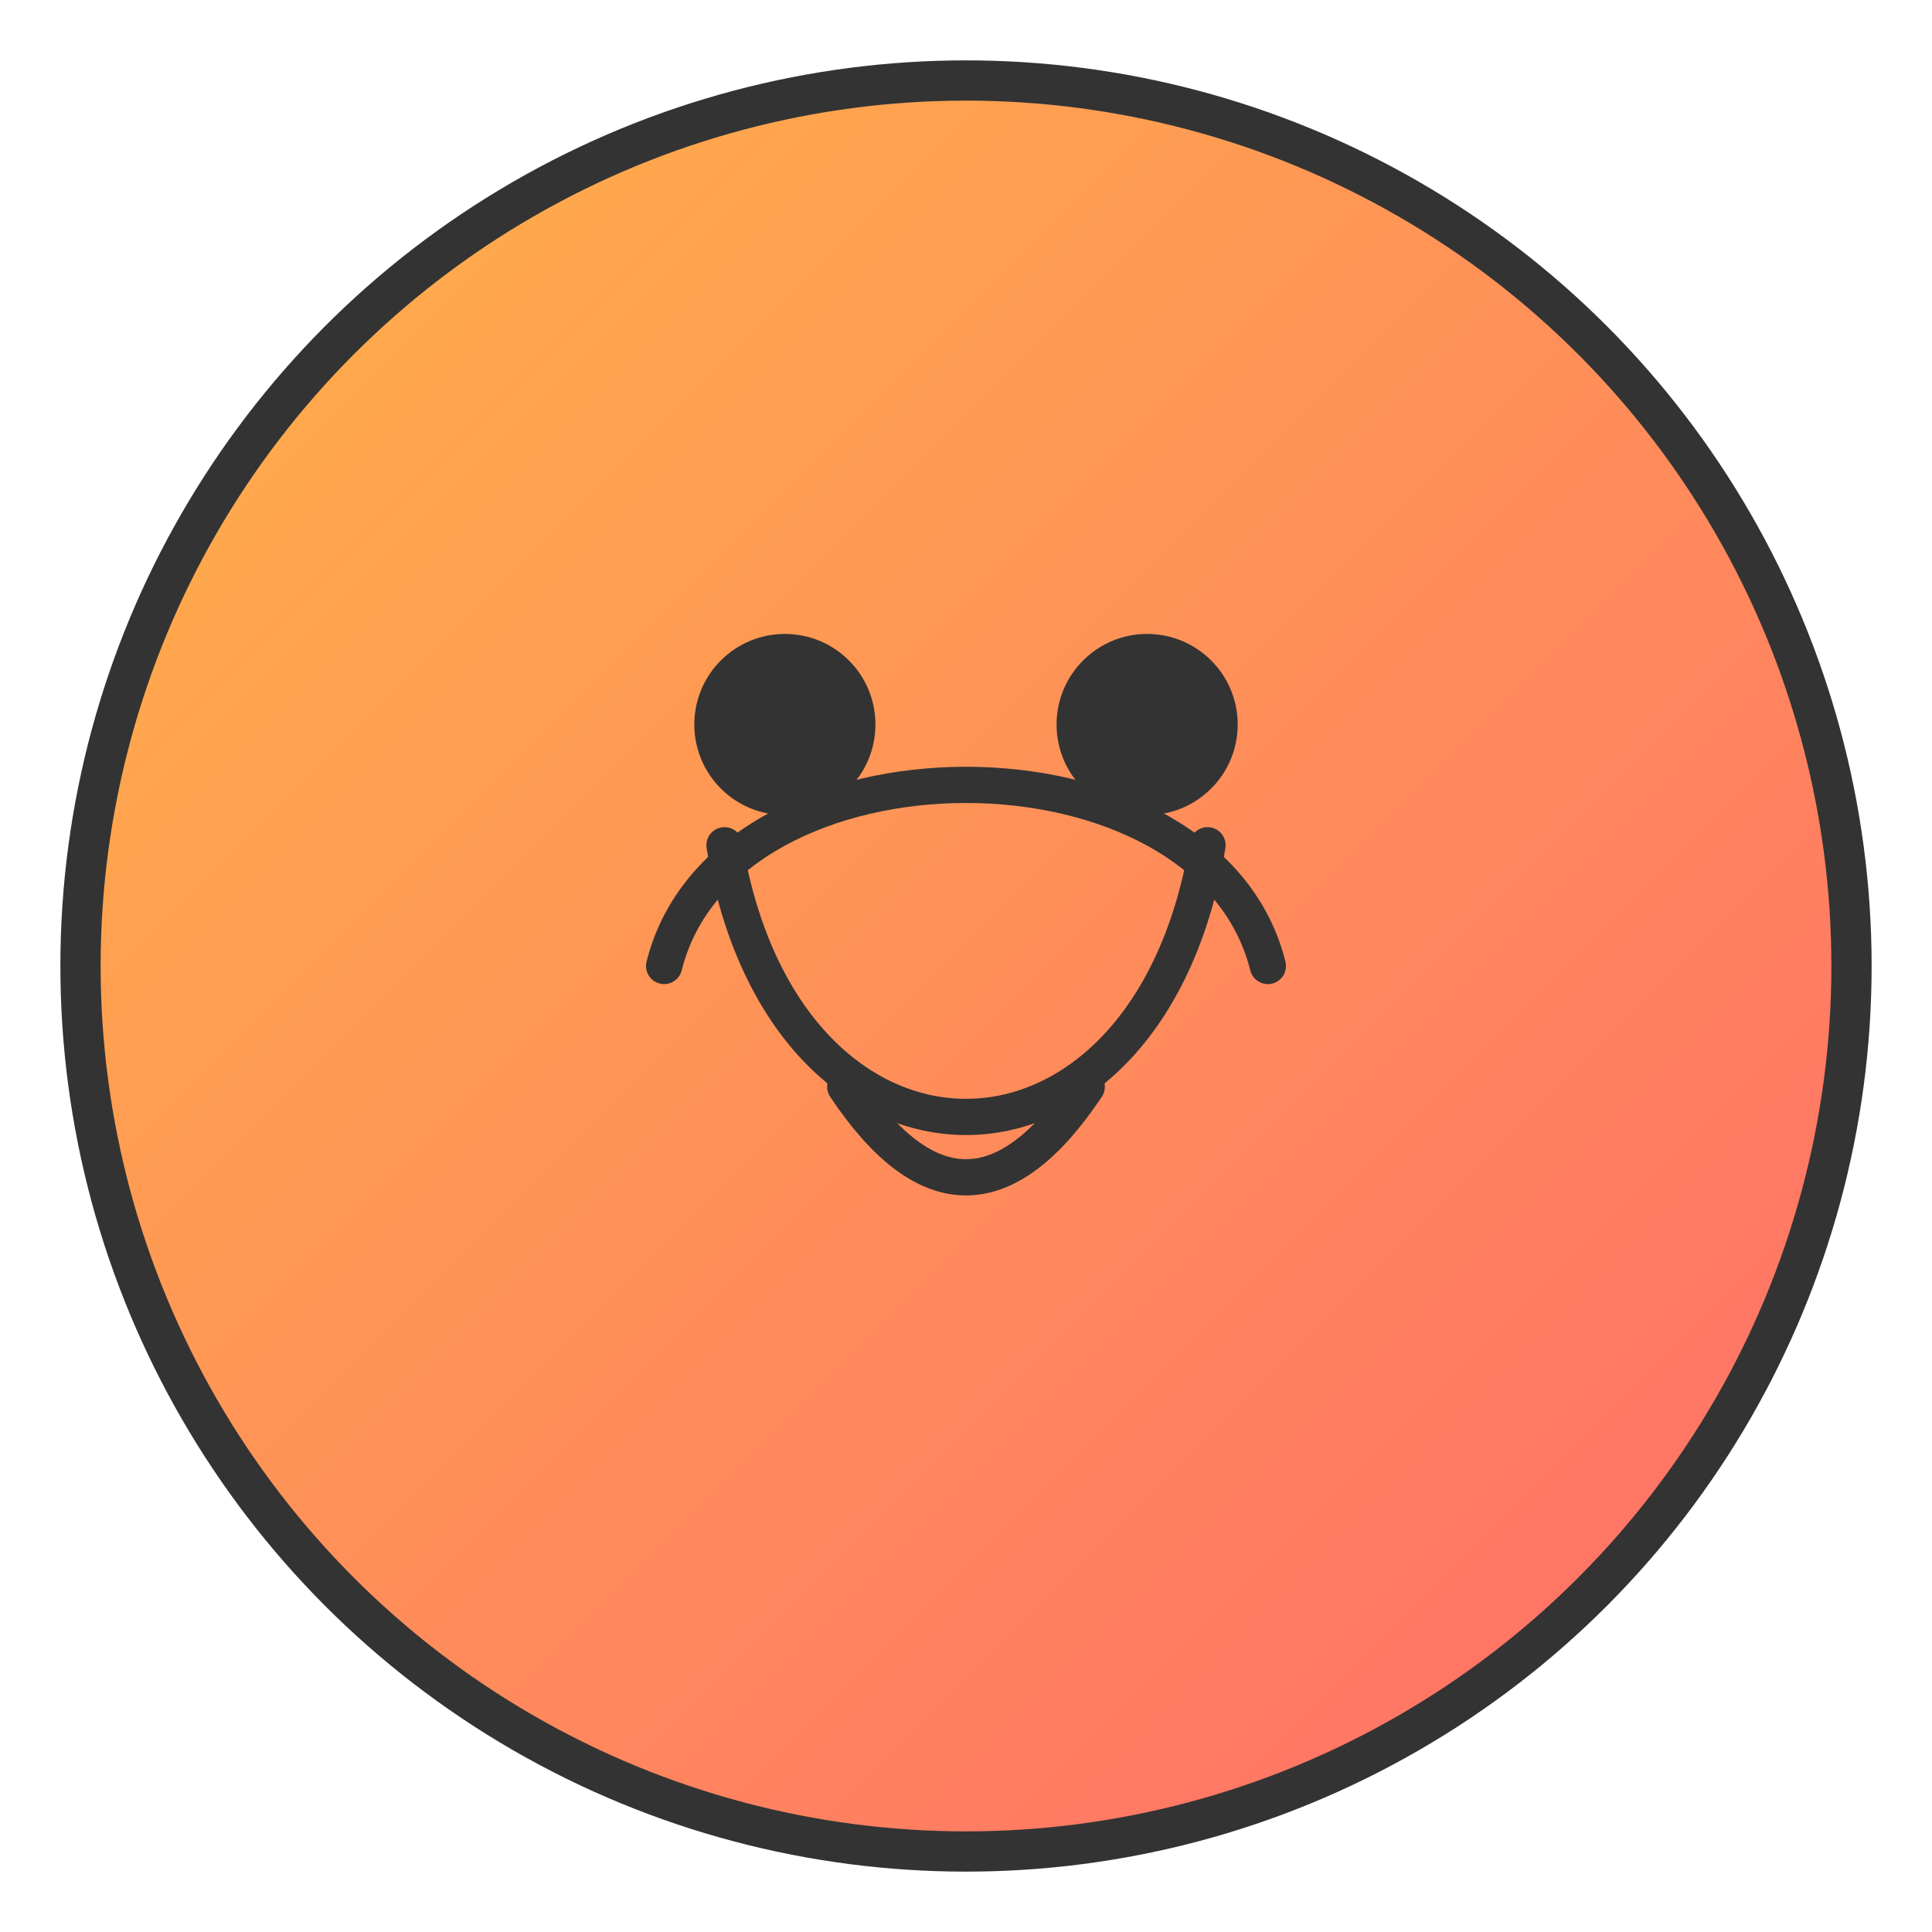
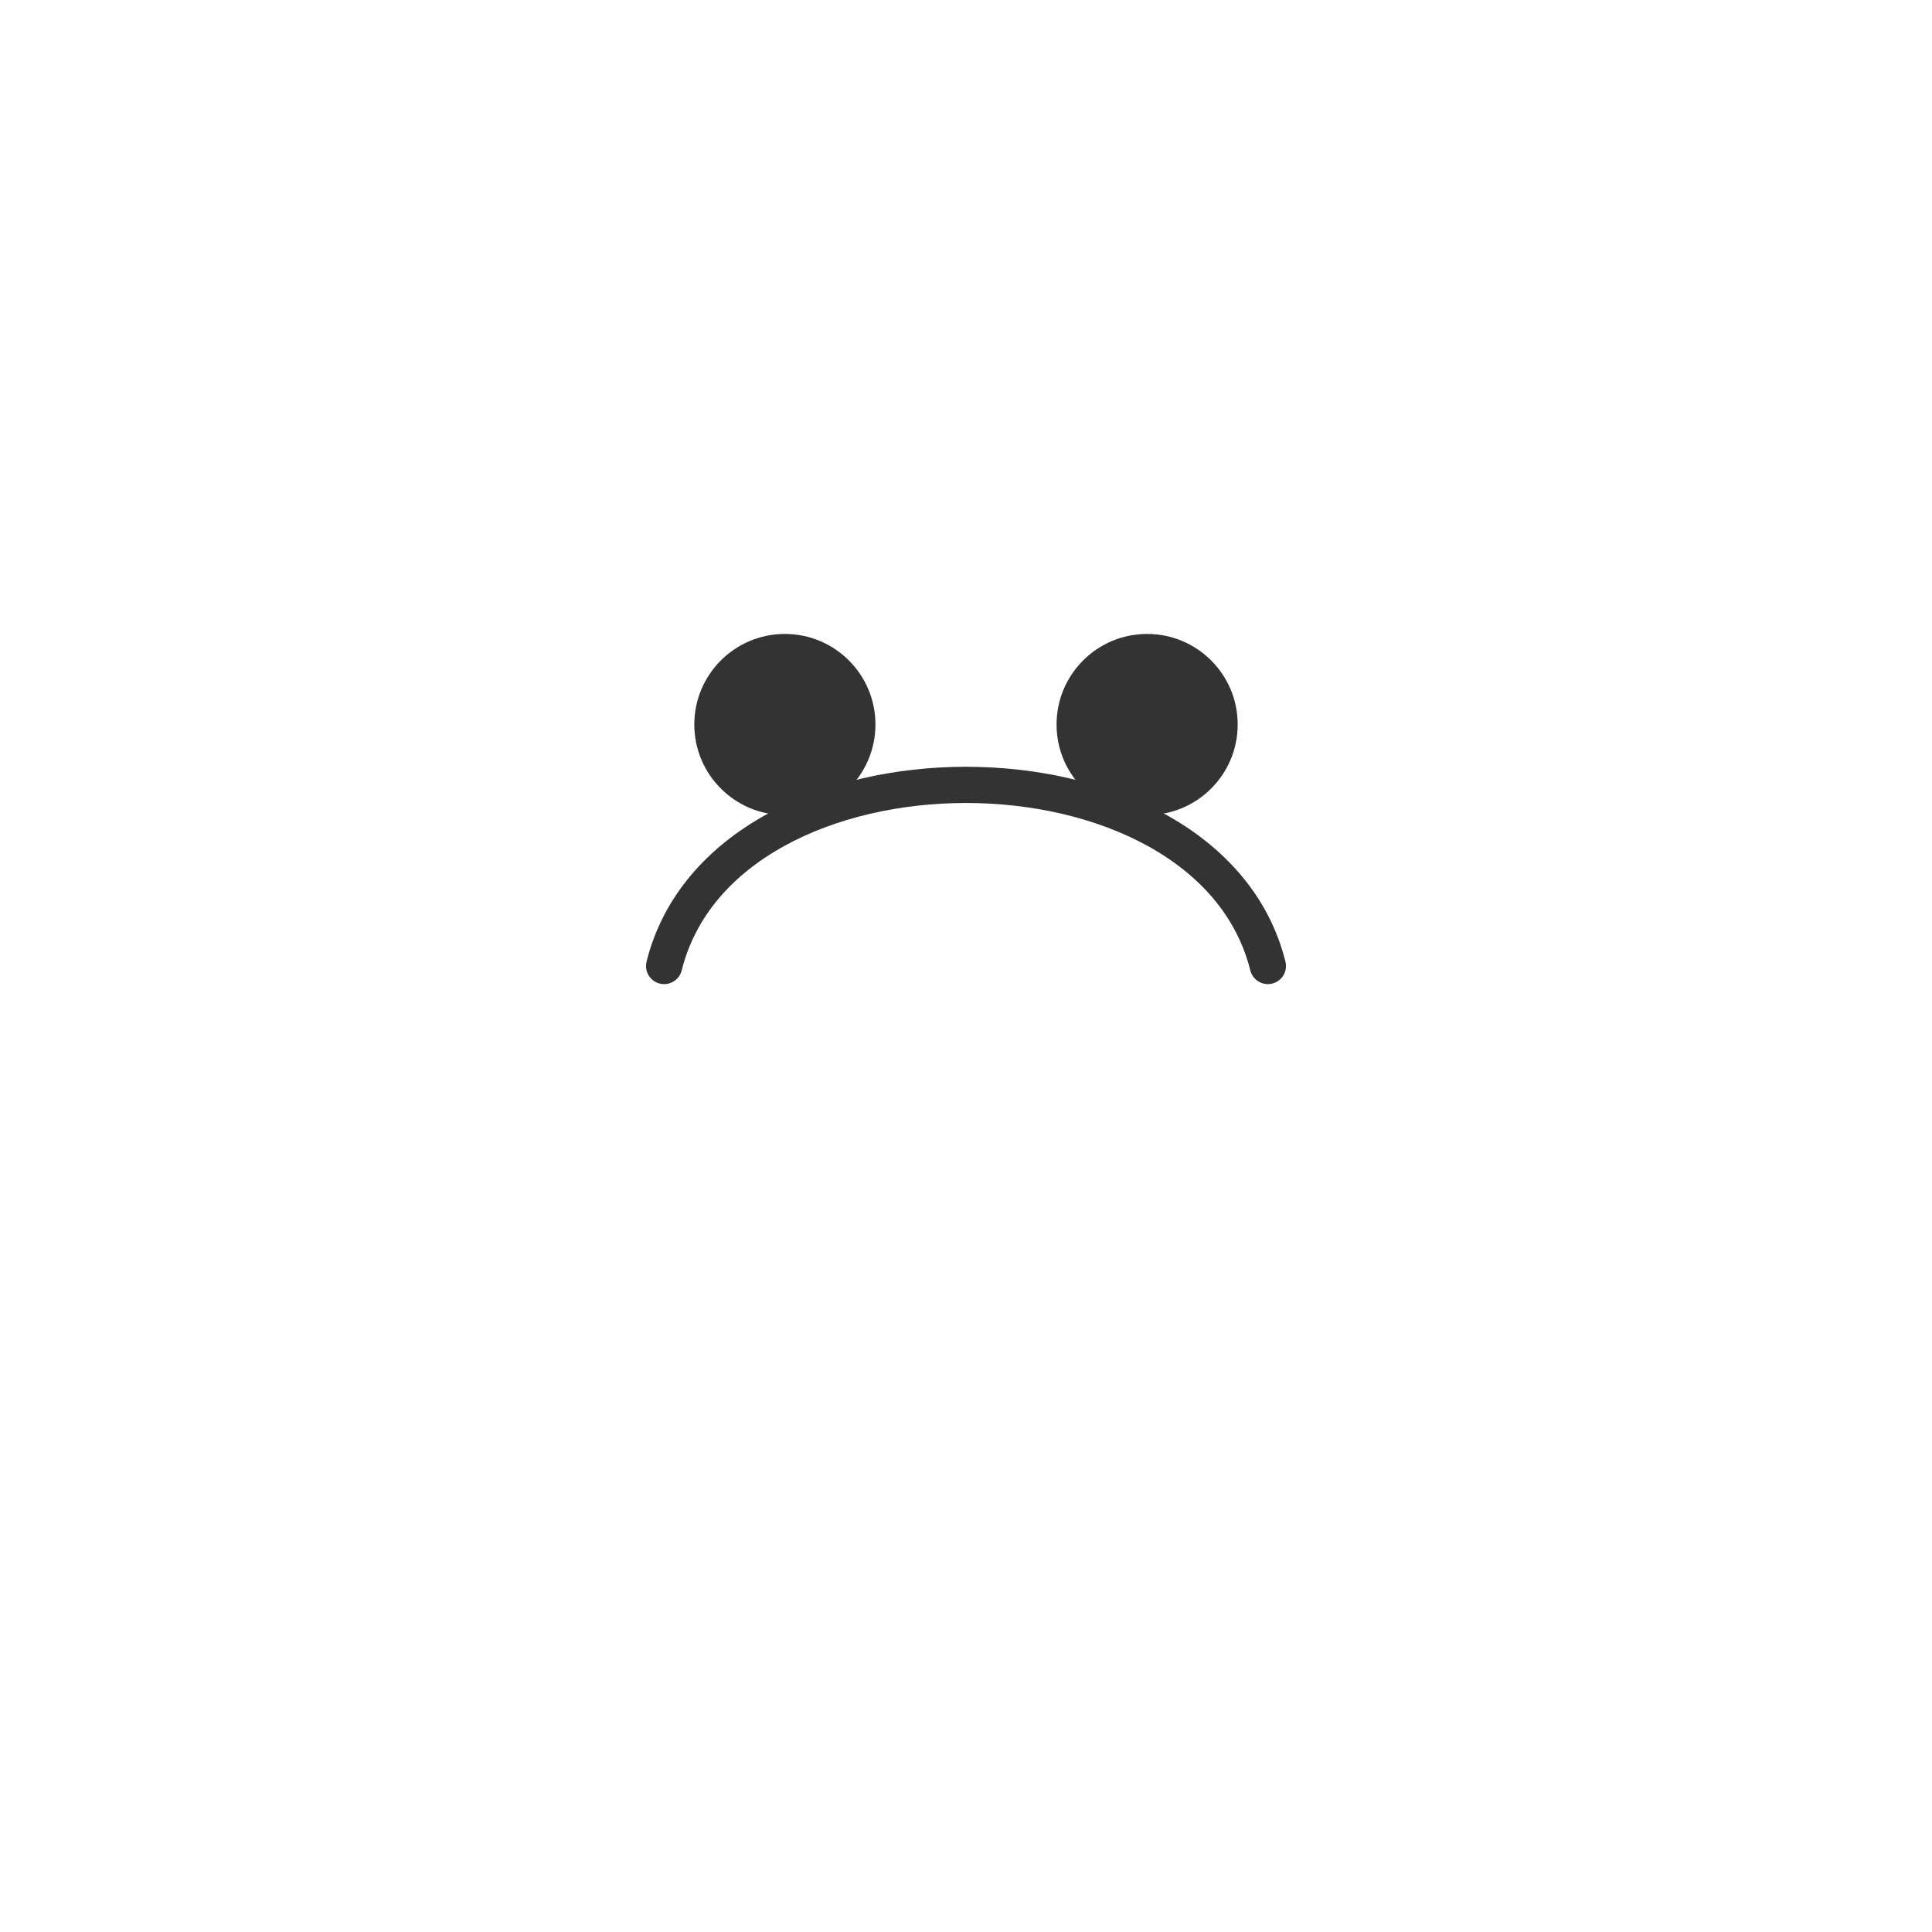
<svg xmlns="http://www.w3.org/2000/svg" width="192" height="192" viewBox="0 0 192 192">
  <defs>
    <linearGradient id="grad1" x1="0%" y1="0%" x2="100%" y2="100%">
      <stop offset="0%" style="stop-color:#FFB347;stop-opacity:1" />
      <stop offset="100%" style="stop-color:#FF6B6B;stop-opacity:1" />
    </linearGradient>
  </defs>
-   <circle cx="96" cy="96" r="88" fill="url(#grad1)" stroke="#333" stroke-width="4" />
  <g transform="translate(96, 96) scale(0.6)">
-     <path d="M-40,-20 C-30,40 30,40 40,-20" stroke="#333" stroke-width="6" fill="none" stroke-linecap="round" />
    <circle cx="-30" cy="-40" r="15" fill="#333" />
    <circle cx="30" cy="-40" r="15" fill="#333" />
    <path d="M-50,0 C-40,-40 40,-40 50,0" stroke="#333" stroke-width="6" fill="none" stroke-linecap="round" />
-     <path d="M-20,20 Q0,50 20,20" stroke="#333" stroke-width="6" fill="none" stroke-linecap="round" />
  </g>
</svg>